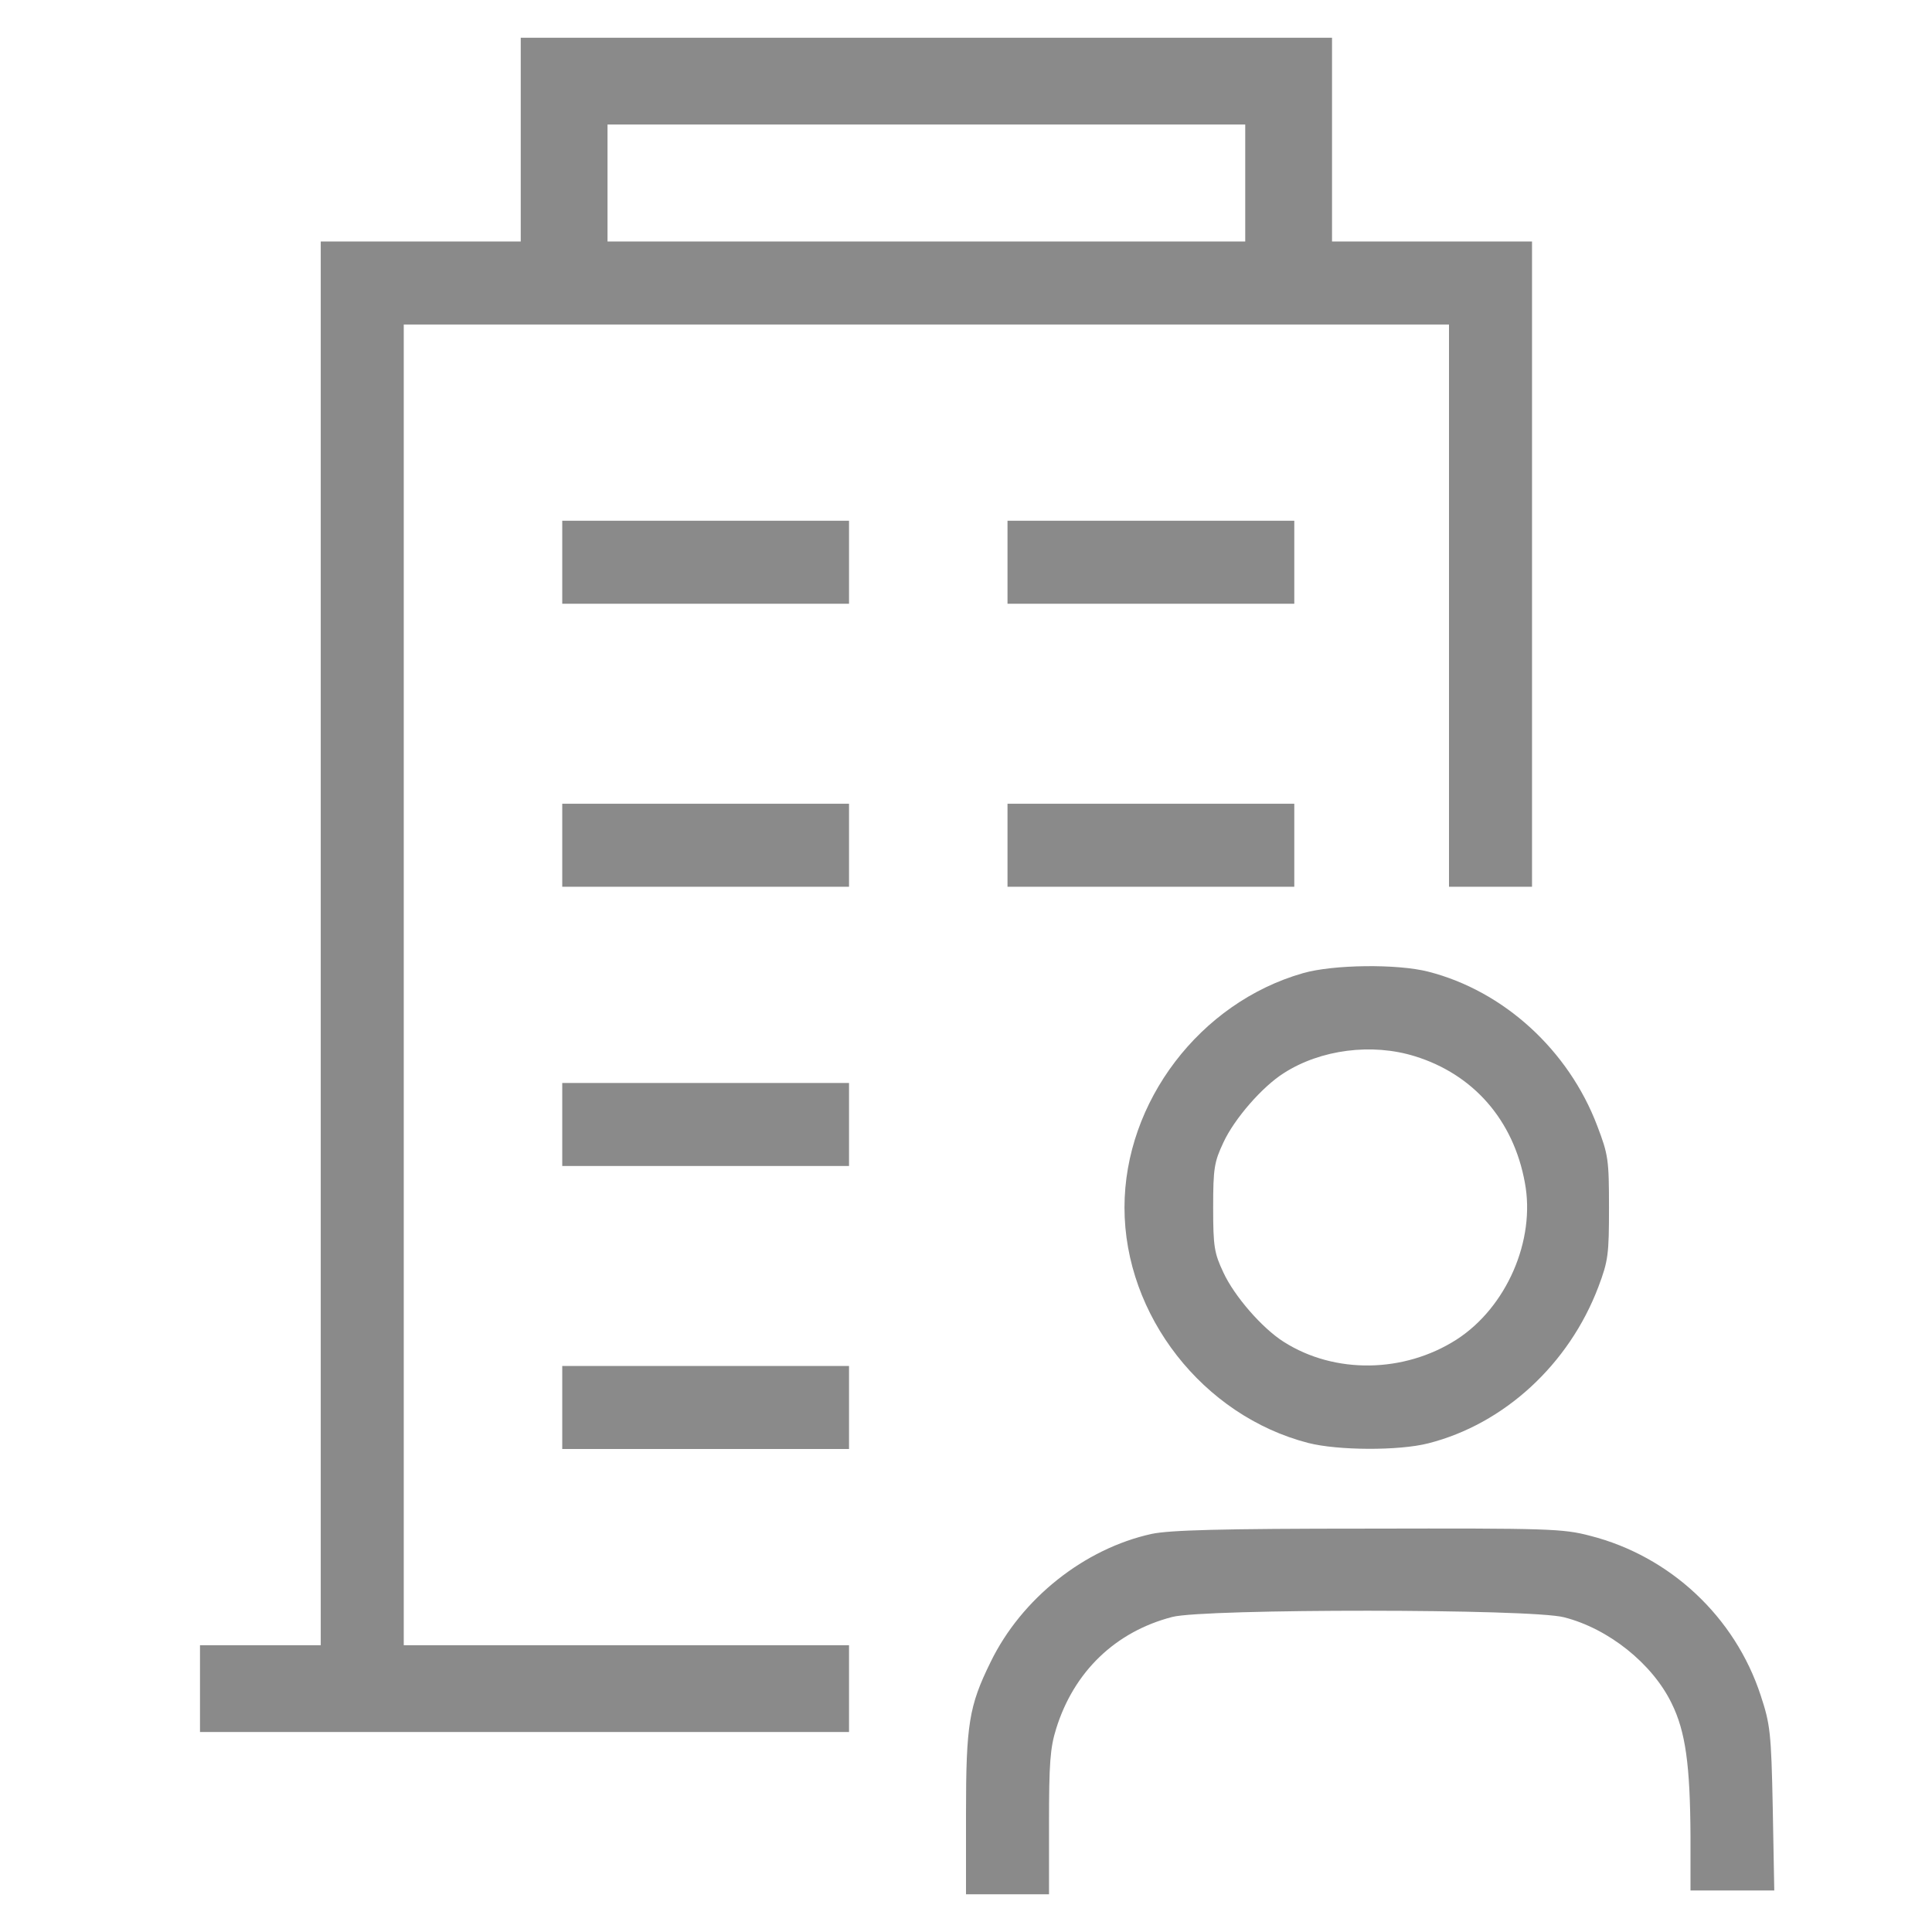
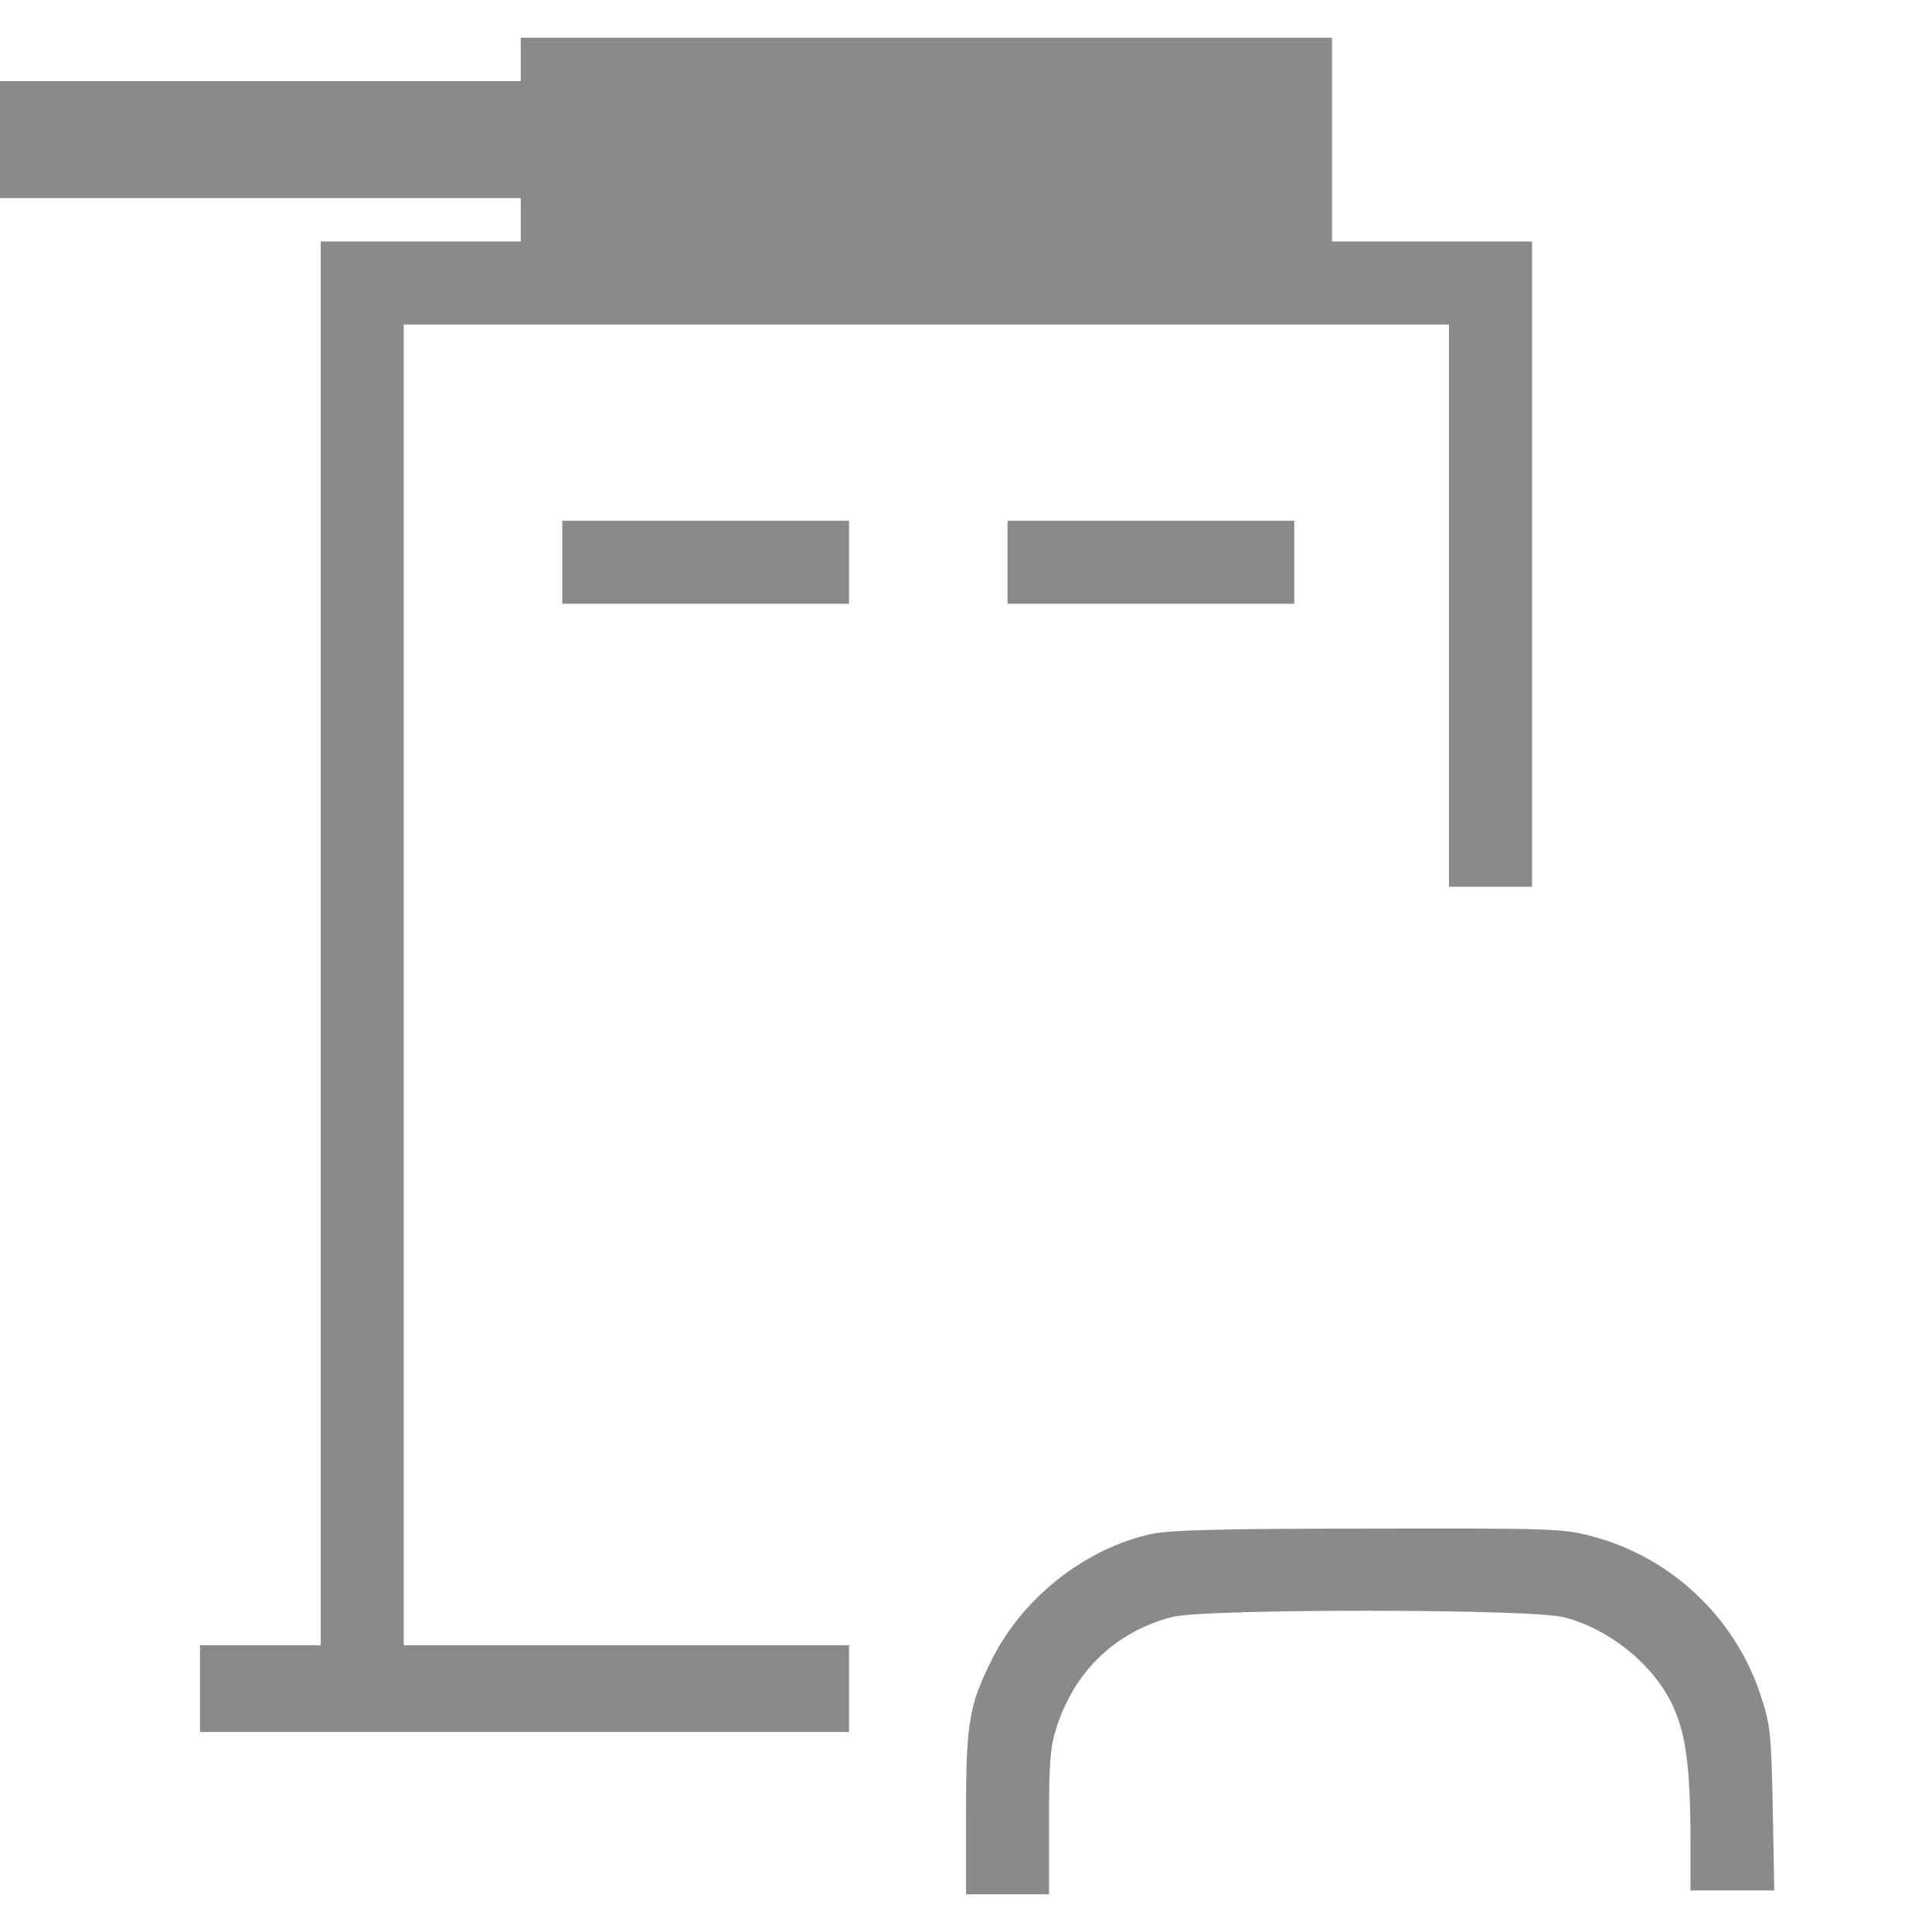
<svg xmlns="http://www.w3.org/2000/svg" version="1.0" width="512pt" height="512pt" viewBox="0 0 512 512" preserveAspectRatio="xMidYMid meet">
  <g transform="translate(0,512) scale(0.1,-0.1)" fill="#8a8a8a" stroke="none">
-     <path d="M1380 4750 l0 -270 -265 0 -265 0 0 -1860 0 -1860 -160 0 -160 0 0 -115 0 -115 860 0 860 0 0 115 0 115 -590 0 -590 0 0 1750 0 1750 1385 0 1385 0 0 -745 0 -745 110 0 110 0 0 855 0 855 -265 0 -265 0 0 270 0 270 -1075 0 -1075 0 0 -270z m1920 -115 l0 -155 -845 0 -845 0 0 155 0 155 845 0 845 0 0 -155z" />
+     <path d="M1380 4750 l0 -270 -265 0 -265 0 0 -1860 0 -1860 -160 0 -160 0 0 -115 0 -115 860 0 860 0 0 115 0 115 -590 0 -590 0 0 1750 0 1750 1385 0 1385 0 0 -745 0 -745 110 0 110 0 0 855 0 855 -265 0 -265 0 0 270 0 270 -1075 0 -1075 0 0 -270z l0 -155 -845 0 -845 0 0 155 0 155 845 0 845 0 0 -155z" />
    <path d="M1490 3630 l0 -110 380 0 380 0 0 110 0 110 -380 0 -380 0 0 -110z" />
    <path d="M2670 3630 l0 -110 380 0 380 0 0 110 0 110 -380 0 -380 0 0 -110z" />
-     <path d="M1490 2880 l0 -110 380 0 380 0 0 110 0 110 -380 0 -380 0 0 -110z" />
-     <path d="M2670 2880 l0 -110 380 0 380 0 0 110 0 110 -380 0 -380 0 0 -110z" />
-     <path d="M3453 2541 c-273 -78 -473 -341 -473 -621 0 -286 208 -552 487 -624 78 -20 240 -21 318 -1 201 51 373 209 451 415 26 69 28 86 28 210 0 127 -2 140 -31 216 -76 201 -248 358 -448 409 -82 21 -252 19 -332 -4z m296 -220 c156 -48 262 -170 292 -335 29 -153 -49 -331 -181 -416 -139 -89 -323 -92 -458 -6 -57 36 -131 121 -160 184 -24 51 -27 68 -27 172 0 104 3 121 27 172 29 63 103 148 160 184 98 63 234 80 347 45z" />
-     <path d="M1490 2140 l0 -110 380 0 380 0 0 110 0 110 -380 0 -380 0 0 -110z" />
-     <path d="M1490 1390 l0 -110 380 0 380 0 0 110 0 110 -380 0 -380 0 0 -110z" />
    <path d="M3052 1055 c-178 -39 -345 -171 -427 -340 -57 -116 -65 -164 -65 -402 l0 -213 110 0 110 0 0 189 c0 158 3 199 19 250 47 151 157 257 308 296 86 22 952 22 1038 -1 118 -30 234 -123 285 -228 37 -75 49 -163 50 -353 l0 -143 111 0 111 0 -4 218 c-4 202 -7 223 -32 299 -68 208 -240 369 -452 423 -72 19 -110 20 -588 19 -394 0 -526 -4 -574 -14z" />
  </g>
</svg>